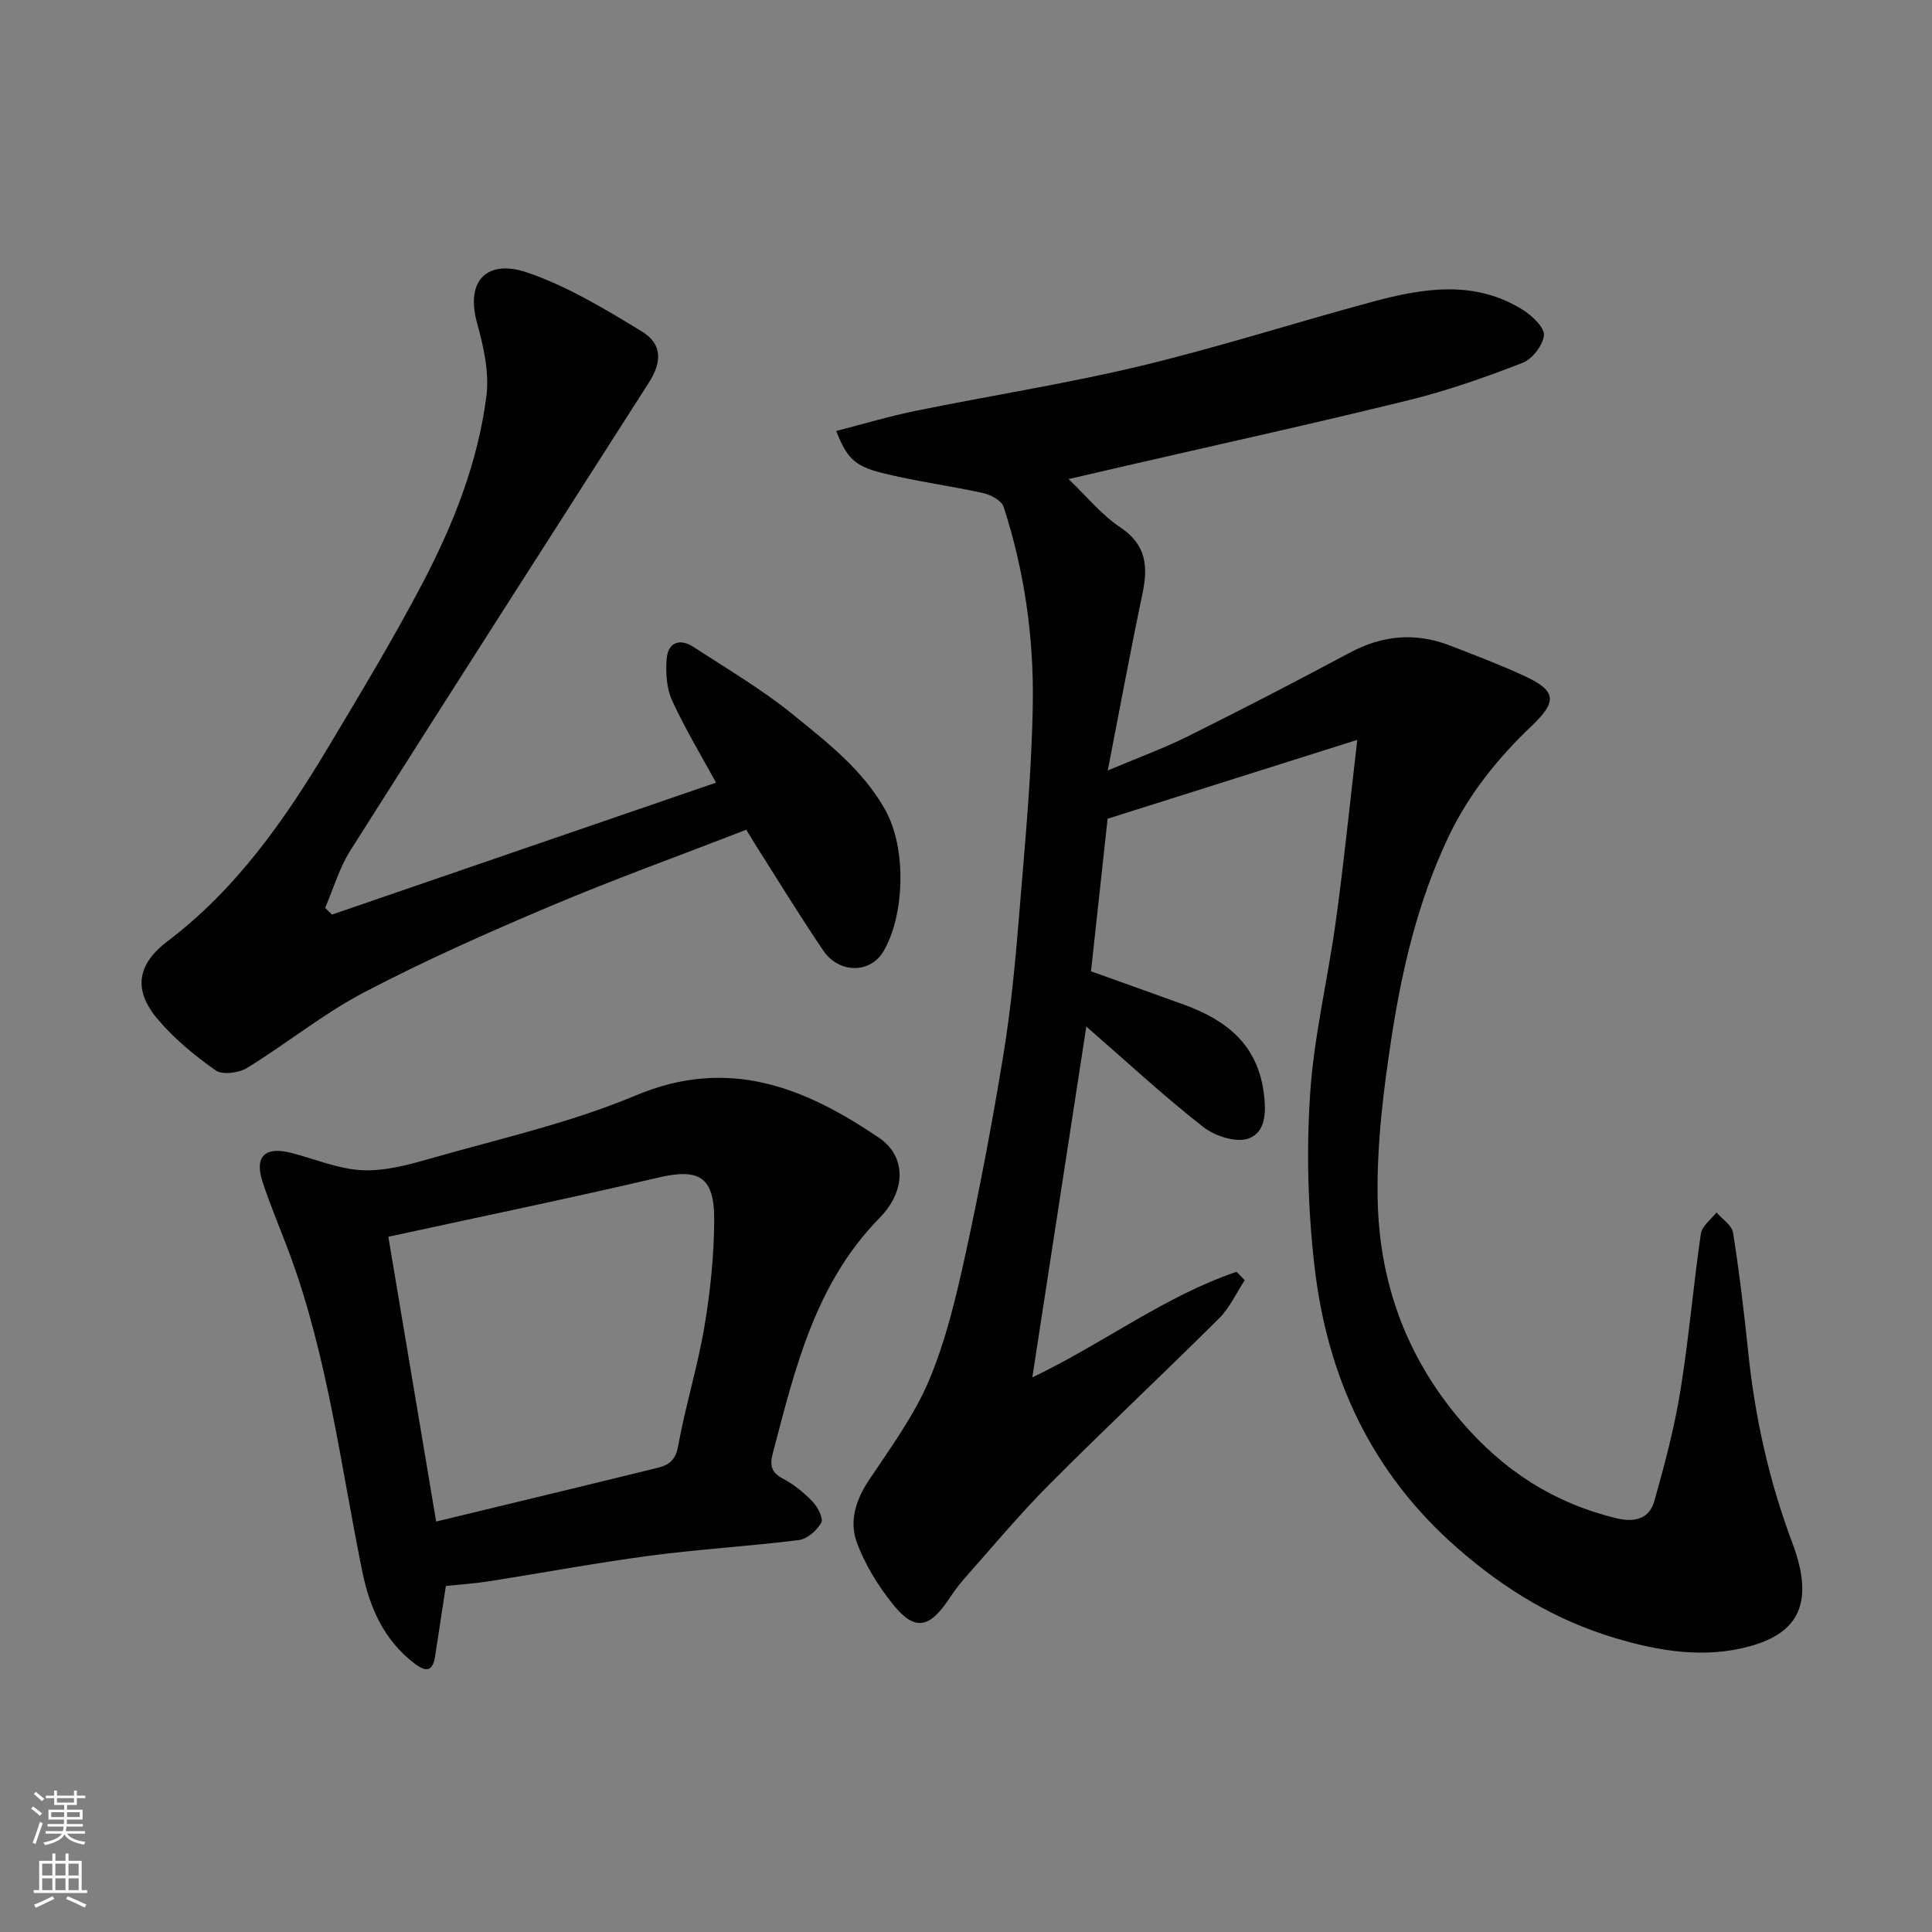
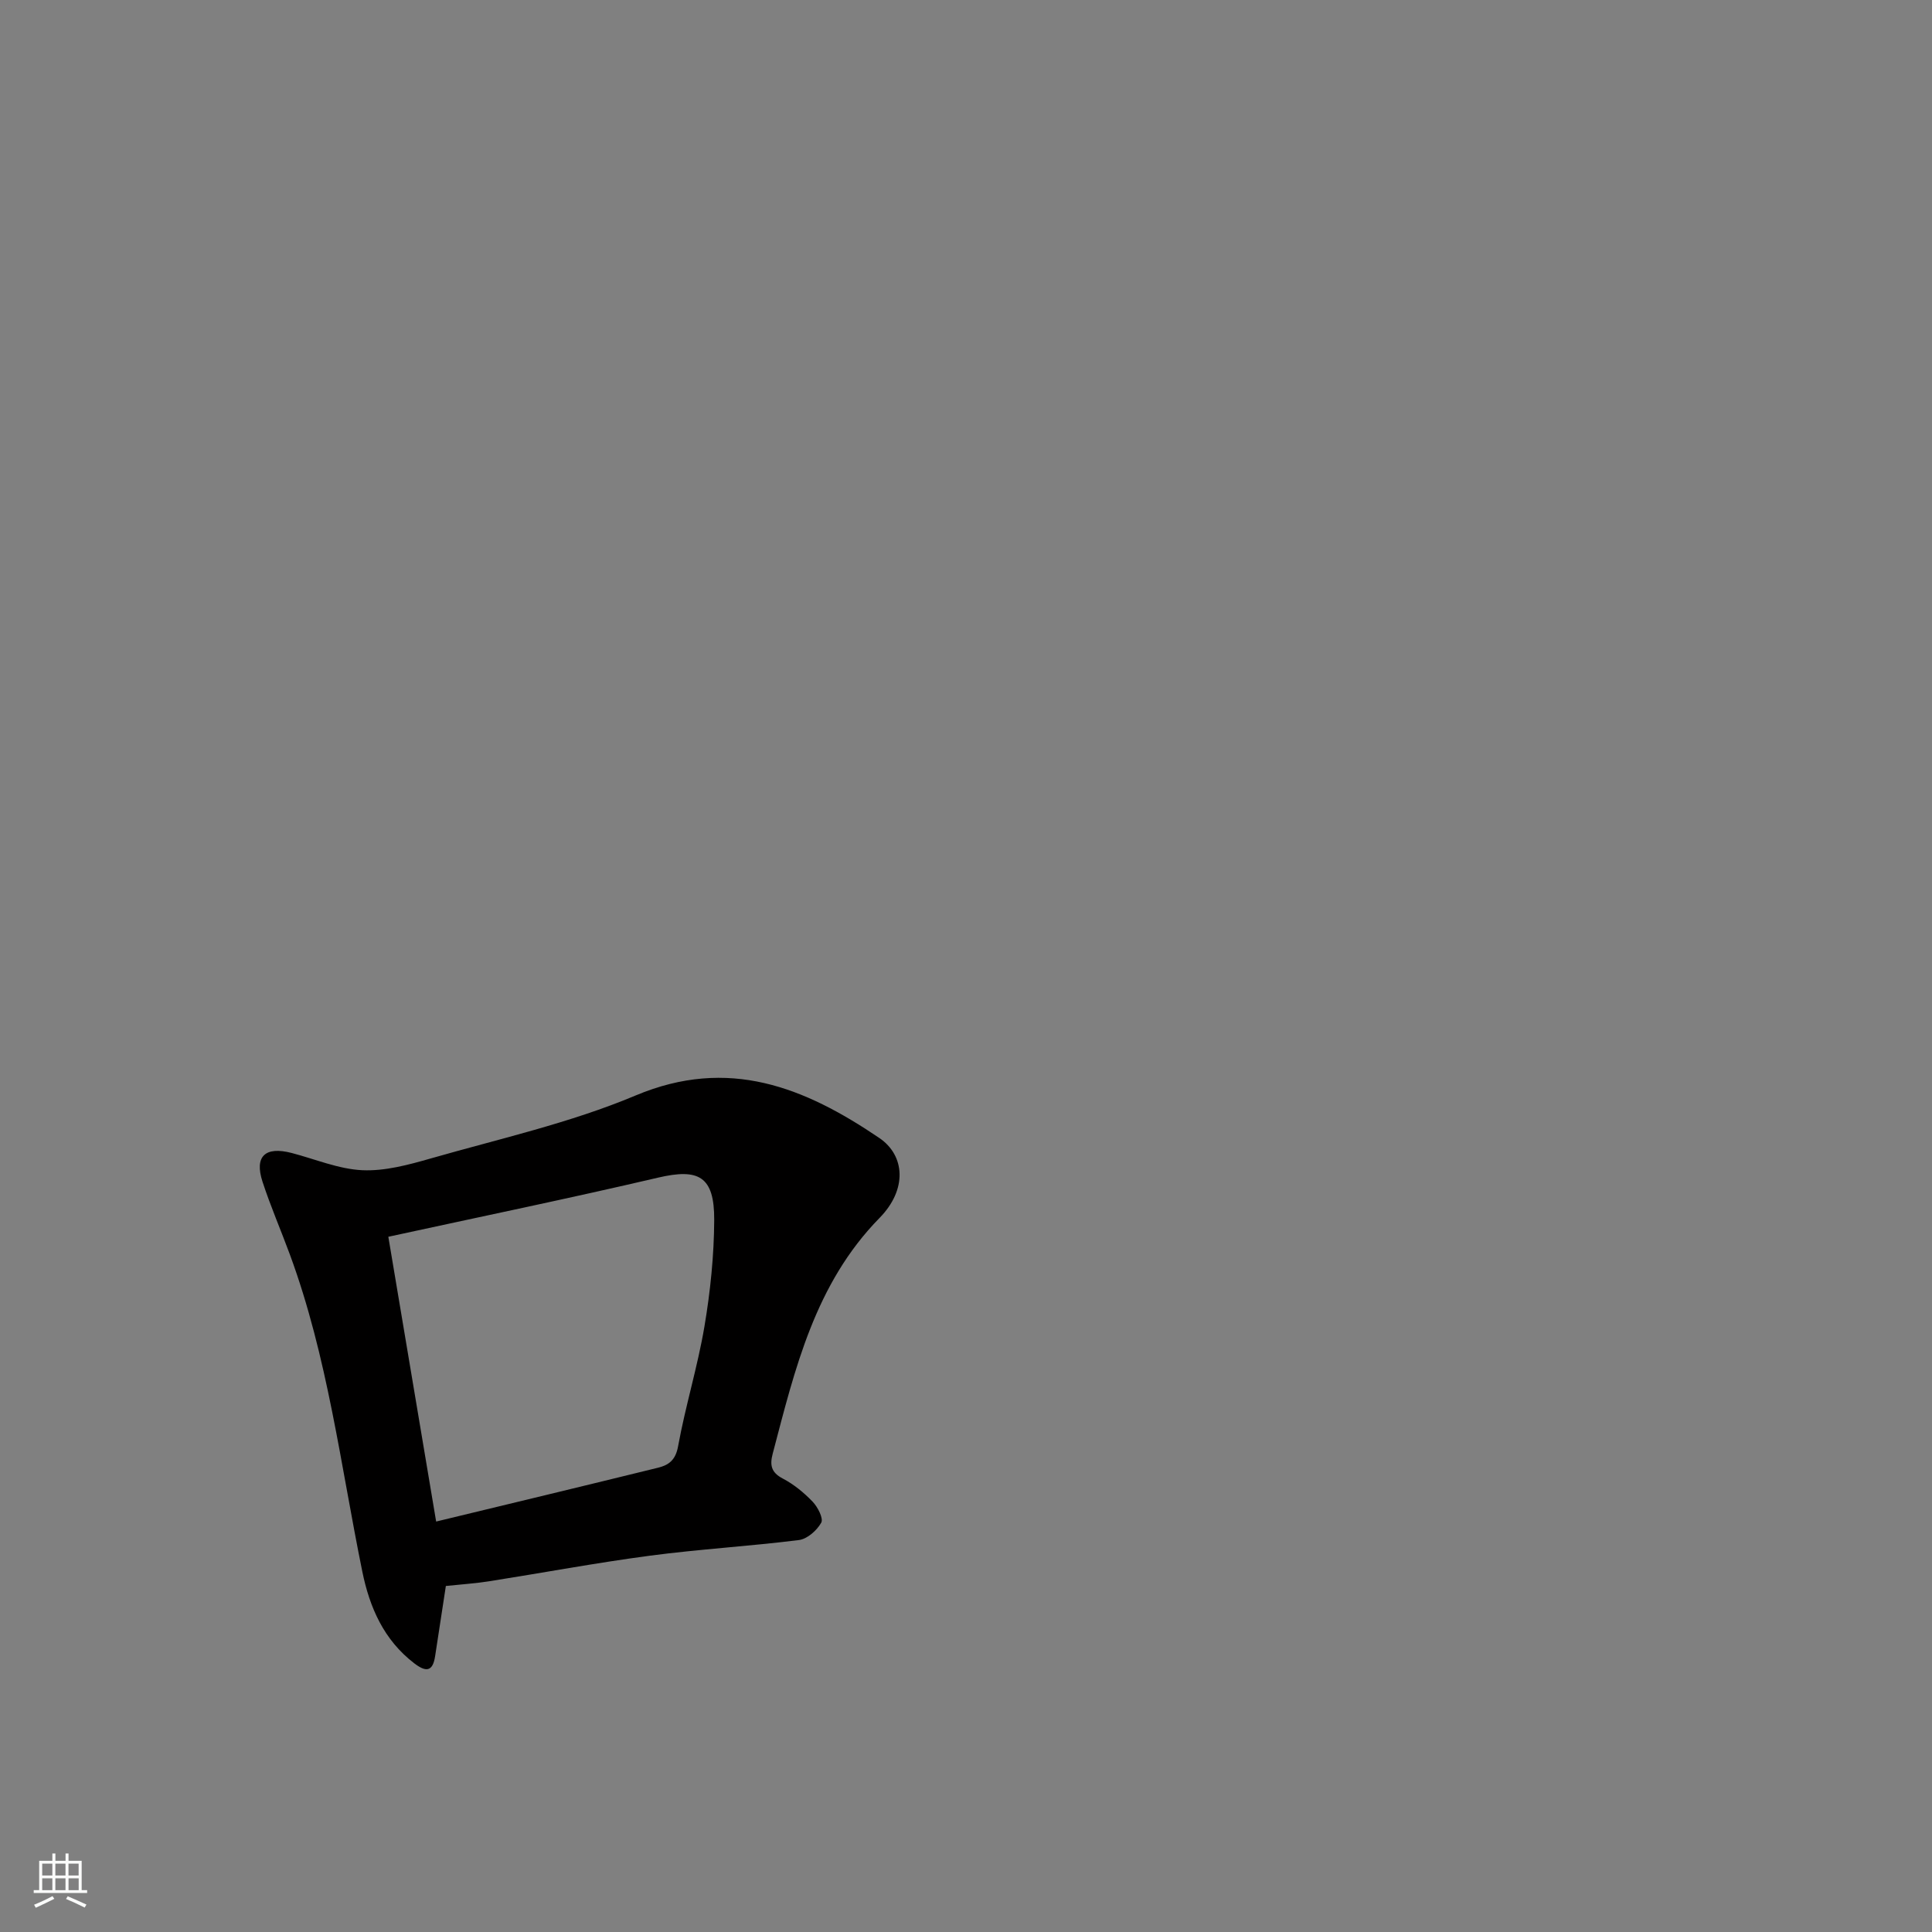
<svg xmlns="http://www.w3.org/2000/svg" enable-background="new 0 0 400 400" viewBox="0 0 400 400">
  <rect x="0" y="0" width="400" height="400" fill="#808080" stroke="none" />
  <g fill="#010000">
-     <path d="m281.01 153.18c-18.18 5.75-34.57 10.93-51.69 16.33-1.05 9.67-2.25 20.7-3.44 31.59 6.6 2.37 12.85 4.58 19.08 6.84 8.62 3.13 15.2 7.97 16.64 17.98.59 4.09.57 8.38-3.03 9.77-2.53.98-7.03-.46-9.45-2.36-8.13-6.36-15.73-13.42-24.21-20.79-3.78 24.56-7.43 48.3-11.18 72.64 14.8-7.09 27.41-16.82 42.29-21.87.56.58 1.13 1.17 1.69 1.75-1.75 2.65-3.11 5.7-5.31 7.89-11.66 11.6-23.67 22.85-35.27 34.51-6.16 6.19-11.76 12.94-17.57 19.48-1.19 1.34-2.22 2.84-3.23 4.33-4.02 5.91-7.01 6.41-11.45.9-3.11-3.87-5.86-8.33-7.53-12.97-1.51-4.2-.19-8.62 2.47-12.62 4.49-6.76 9.43-13.43 12.54-20.83 3.49-8.3 5.6-17.27 7.54-26.12 2.99-13.69 5.59-27.48 7.85-41.31 1.53-9.38 2.44-18.87 3.21-28.35 1.2-14.78 2.65-29.59 2.87-44.4.21-13.76-1.76-27.45-6.04-40.64-.42-1.29-2.64-2.49-4.22-2.84-6.98-1.54-14.1-2.45-21.02-4.19-5.77-1.45-7.23-3.18-9.43-8.67 5.56-1.42 10.96-3.05 16.46-4.17 15.49-3.16 31.15-5.6 46.51-9.28 16.11-3.86 31.93-8.95 47.94-13.27 10.58-2.85 21.29-4.66 31.36 1.71 1.88 1.19 4.41 3.6 4.26 5.21-.2 2.08-2.42 4.92-4.44 5.7-7.7 2.99-15.56 5.76-23.58 7.73-19.44 4.79-39 9.08-58.51 13.58-3.89.9-7.78 1.8-11.88 2.75 3.73 3.56 6.79 7.39 10.69 9.98 5.51 3.66 5.77 8.22 4.58 13.88-2.47 11.75-4.65 23.57-7.16 36.47 6.35-2.68 11.64-4.61 16.65-7.1 11.24-5.6 22.41-11.37 33.48-17.3 6.81-3.65 13.67-4.21 20.8-1.44 5.15 2 10.34 3.96 15.35 6.28 6.54 3.04 6.87 5.21 1.53 10.29-7.1 6.75-13.09 14.19-17.33 23.14-6.22 13.1-9.5 27.03-11.69 41.17-1.71 11.02-3.09 22.25-2.92 33.36.27 17.24 5.76 32.82 17.29 46.31 8.76 10.25 19.19 16.96 32.16 20.11 3.76.91 6.79.14 7.84-3.55 2.12-7.49 4.13-15.06 5.38-22.74 1.76-10.82 2.68-21.78 4.26-32.63.23-1.59 2.11-2.94 3.23-4.4 1.19 1.39 3.19 2.64 3.43 4.18 1.3 8.24 2.29 16.54 3.15 24.85 1.4 13.54 4.35 26.7 9.14 39.44 4.65 12.4 1.2 18.55-8.67 21.31-9.35 2.62-18.79 1.12-28.08-1.67-12.31-3.69-22.76-10.02-32.5-18.51-17.89-15.6-27.02-35.39-29.68-58.3-1.37-11.81-1.71-23.89-.93-35.75.78-12.01 3.69-23.87 5.33-35.85 1.65-11.97 2.87-24.03 4.44-37.54z" />
-     <path d="m68.74 189.35c26.51-9.11 53.02-18.22 79.51-27.31-2.84-5.21-6.31-10.94-9.09-16.99-1.17-2.55-1.36-5.81-1.13-8.68.29-3.45 2.77-4.25 5.59-2.4 6.96 4.54 14.18 8.78 20.59 14 7.03 5.73 14.29 11.28 18.99 19.56 4.7 8.27 3.98 22.32-.32 29.48-2.79 4.65-9.23 4.52-12.44-.22-4.94-7.28-9.52-14.8-14.24-22.22-.51-.81-.99-1.64-1.69-2.78-13.61 5.28-27.2 10.18-40.49 15.79-13.07 5.52-26.07 11.3-38.63 17.87-8.47 4.44-16.03 10.61-24.21 15.64-1.71 1.05-5.1 1.52-6.51.53-4.35-3.05-8.58-6.54-12.01-10.59-5.11-6.03-4.33-11.33 2.02-16.15 14.32-10.85 24.34-25.22 33.39-40.36 6.61-11.06 13.28-22.11 19.27-33.51 6.46-12.27 11.62-25.21 13.37-39.06.61-4.85-.58-10.16-1.92-14.99-2.56-9.22 2.38-13.25 10.3-10.56 8.35 2.84 16.16 7.57 23.76 12.2 4.29 2.61 4.25 6.29 1.5 10.6-20.64 32.27-41.31 64.52-61.81 96.88-2.29 3.62-3.51 7.91-5.22 11.89.48.47.95.93 1.42 1.38z" />
    <path d="m92.31 328.36c-.75 4.89-1.5 9.7-2.22 14.51-.5 3.35-1.97 3.31-4.35 1.48-6.28-4.83-9.21-11.53-10.73-18.99-4.49-22-7.17-44.41-15-65.64-1.85-5.03-4-9.97-5.66-15.06-1.72-5.27.55-7.37 6.03-5.95 4.88 1.27 9.72 3.34 14.64 3.57 4.69.21 9.57-1.12 14.18-2.44 14.22-4.08 28.83-7.33 42.39-13.03 19.26-8.1 35.01-1.68 50.45 8.79 5.38 3.64 5.81 10.69.08 16.54-13.42 13.68-17.53 31.31-22.14 48.83-.61 2.31-.36 3.87 2.07 5.14 2.29 1.19 4.39 2.92 6.19 4.79 1.06 1.11 2.28 3.46 1.79 4.35-.89 1.6-2.89 3.38-4.62 3.6-10.26 1.29-20.61 1.88-30.86 3.24-11.16 1.48-22.25 3.56-33.37 5.31-2.75.43-5.55.61-8.87.96zm-2.01-13.34c15.61-3.77 30.79-7.42 45.96-11.15 2.22-.55 3.62-1.59 4.13-4.43 1.51-8.31 4.04-16.45 5.45-24.77 1.23-7.27 1.99-14.69 2.03-22.06.05-9.1-3.22-10.76-11.64-8.79-18.51 4.33-37.14 8.17-55.83 12.24 3.21 19.1 6.5 38.73 9.9 58.96z" />
  </g>
-   <path d="m6.44 374.46.42-.45c.65.47 1.27.95 1.85 1.44l-.45.49c-.65-.56-1.25-1.06-1.82-1.48m.93 7.33-.63-.26c.55-1.36 1.05-2.8 1.52-4.33.19.1.38.19.59.27-.46 1.29-.95 2.73-1.48 4.32m-.38-10.38.44-.42c.43.34 1.01.82 1.74 1.44l-.49.49c-.53-.51-1.09-1.01-1.69-1.51m2.5.35h1.72v-1.04h.59v1.04h3.52v-1.04h.59v1.04h1.75v.53h-1.75v1.42h-2.03v.97h3.22v2.03h-3.24c0 .35-.01.66-.03.93h3.32v.53h-3.37c-.03.27-.08.58-.15.94h3.96v.53h-3.71c.67.92 1.93 1.48 3.79 1.68-.13.24-.23.44-.29.59-2.13-.38-3.48-1.08-4.04-2.12-.43.97-1.77 1.72-4.03 2.23-.09-.19-.2-.37-.33-.55 2.1-.42 3.37-1.03 3.81-1.83h-3.36v-.53h3.58c.08-.29.13-.61.16-.94h-3.33v-.53h3.39c.02-.27.04-.58.04-.93h-3.23v-2.03h3.25v-.97h-2.07v-1.42h-1.73zm1.12 3.44v1h2.65c.01-.3.02-.44.01-.4v-.25-.35zm1.19-2h3.52v-.91h-3.52zm4.71 2h-2.63v.59c0 .15-.01.28-.01.4h2.64z" fill="#fafbfa" />
  <path d="m13.56 383.74h.63v1.52h2.72v6.07h1.13v.6h-11.06v-.6h1.13v-6.07h2.73v-1.52h.63v1.52h2.1v-1.52zm-2.69 8.83.38.56c-1.24.63-2.53 1.25-3.85 1.85-.1-.21-.21-.42-.34-.63 1.36-.55 2.63-1.15 3.81-1.78m-2.13-4.27h2.1v-2.45h-2.1zm0 3.04h2.1v-2.46h-2.1zm2.72-3.04h2.1v-2.45h-2.1zm0 3.04h2.1v-2.46h-2.1zm6.07 3.6c-1.41-.71-2.7-1.3-3.86-1.78l.35-.56c1.45.62 2.75 1.19 3.88 1.72zm-1.25-9.09h-2.1v2.45h2.1zm-2.09 5.49h2.1v-2.46h-2.1z" fill="#fafbfa" />
</svg>